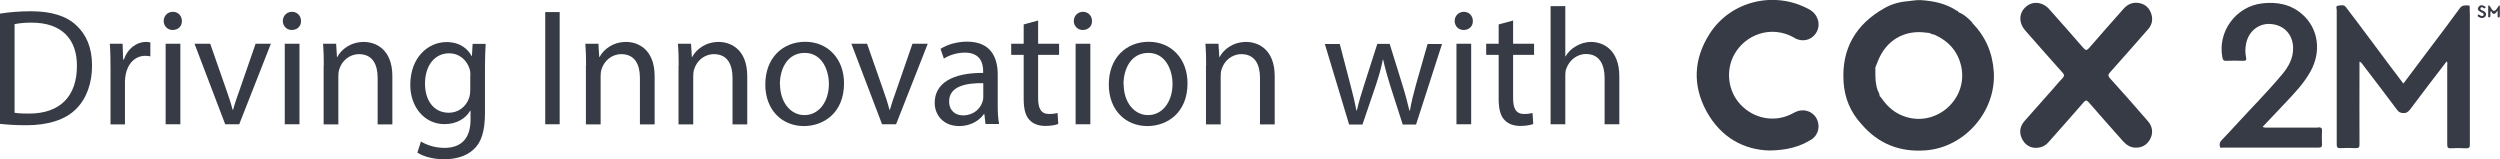
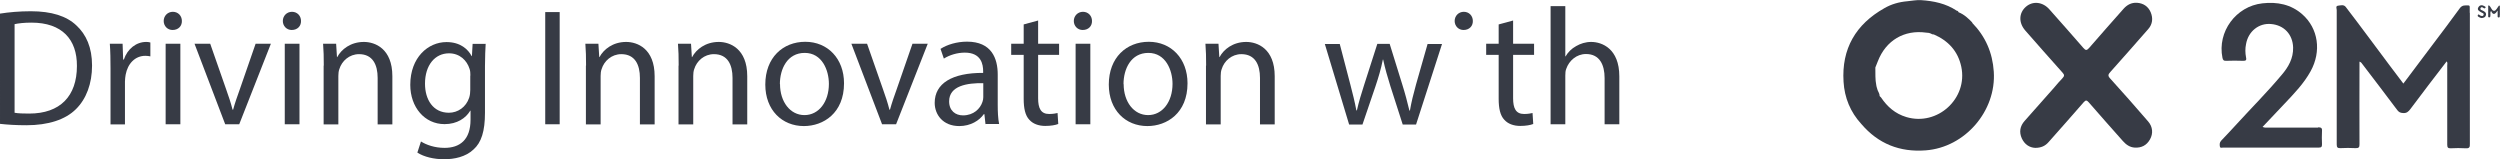
<svg xmlns="http://www.w3.org/2000/svg" id="Layer_2" viewBox="0 0 180.06 11.46">
  <defs>
    <style>.cls-1{fill:#373b45;stroke-width:0px;}</style>
  </defs>
  <g id="Layer_2-2">
    <path class="cls-1" d="M0,.98c.64-.1,1.39-.17,2.22-.17,1.5,0,2.57.35,3.27,1.01.72.66,1.14,1.6,1.14,2.9s-.41,2.4-1.16,3.14c-.76.76-2,1.16-3.57,1.16-.74,0-1.37-.04-1.9-.1V.98ZM1.04,8.12c.26.05.65.06,1.06.06,2.23,0,3.44-1.25,3.44-3.43.01-1.91-1.07-3.12-3.27-3.12-.54,0-.95.05-1.22.11v6.38Z" />
    <path class="cls-1" d="M7.96,4.96c0-.68-.01-1.27-.05-1.81h.92l.04,1.14h.05c.26-.78.9-1.27,1.61-1.27.12,0,.2.01.3.04v1c-.11-.02-.22-.04-.36-.04-.74,0-1.27.56-1.42,1.36-.02.14-.05.31-.05.49v3.09h-1.04v-3.99Z" />
    <path class="cls-1" d="M13.1,1.51c.01.36-.25.65-.67.65-.37,0-.64-.29-.64-.65s.28-.66.66-.66.65.29.65.66ZM11.93,8.95V3.15h1.06v5.8h-1.06Z" />
    <path class="cls-1" d="M15.14,3.15l1.14,3.26c.19.53.35,1.01.47,1.49h.04c.13-.48.3-.96.49-1.49l1.13-3.26h1.1l-2.28,5.8h-1.01l-2.21-5.8h1.13Z" />
    <path class="cls-1" d="M21.68,1.51c.01.36-.25.65-.67.65-.37,0-.64-.29-.64-.65s.28-.66.66-.66.65.29.65.66ZM20.51,8.95V3.15h1.06v5.8h-1.06Z" />
    <path class="cls-1" d="M23.32,4.72c0-.6-.01-1.09-.05-1.57h.94l.06.96h.02c.29-.55.96-1.09,1.92-1.09.8,0,2.05.48,2.05,2.47v3.47h-1.06v-3.35c0-.94-.35-1.71-1.34-1.71-.7,0-1.24.49-1.42,1.08-.05.13-.07.31-.07.49v3.49h-1.06v-4.23Z" />
    <path class="cls-1" d="M34.98,3.15c-.02.42-.05.89-.05,1.6v3.37c0,1.33-.26,2.15-.83,2.65-.56.53-1.38.7-2.11.7s-1.46-.17-1.93-.48l.26-.8c.38.24.98.46,1.7.46,1.08,0,1.87-.56,1.87-2.03v-.65h-.02c-.32.54-.95.97-1.85.97-1.44,0-2.47-1.22-2.47-2.83,0-1.97,1.28-3.08,2.61-3.08,1.01,0,1.56.53,1.81,1.01h.02l.05-.88h.92ZM33.88,5.44c0-.18-.01-.34-.06-.48-.19-.61-.71-1.12-1.48-1.12-1.01,0-1.73.85-1.73,2.19,0,1.14.58,2.09,1.72,2.09.65,0,1.24-.41,1.46-1.08.06-.18.08-.38.08-.56v-1.04Z" />
    <path class="cls-1" d="M40.31.87v8.08h-1.04V.87h1.04Z" />
    <path class="cls-1" d="M42.21,4.72c0-.6-.01-1.09-.05-1.57h.94l.06.96h.02c.29-.55.96-1.09,1.92-1.09.8,0,2.05.48,2.05,2.47v3.47h-1.06v-3.35c0-.94-.35-1.71-1.34-1.71-.7,0-1.24.49-1.42,1.08-.05.13-.07.31-.07.49v3.49h-1.06v-4.23Z" />
    <path class="cls-1" d="M48.88,4.72c0-.6-.01-1.09-.05-1.57h.94l.06.96h.02c.29-.55.96-1.09,1.92-1.09.8,0,2.05.48,2.05,2.47v3.47h-1.06v-3.35c0-.94-.35-1.71-1.34-1.71-.7,0-1.24.49-1.42,1.08-.05.13-.07.31-.07.49v3.49h-1.06v-4.23Z" />
    <path class="cls-1" d="M60.79,6c0,2.15-1.49,3.08-2.89,3.08-1.57,0-2.78-1.15-2.78-2.99,0-1.94,1.27-3.08,2.88-3.08s2.79,1.21,2.79,2.99ZM56.18,6.06c0,1.27.73,2.23,1.76,2.23s1.76-.95,1.76-2.25c0-.98-.49-2.23-1.74-2.23s-1.79,1.15-1.79,2.25Z" />
    <path class="cls-1" d="M62.45,3.15l1.14,3.26c.19.53.35,1.01.47,1.49h.04c.13-.48.3-.96.49-1.49l1.13-3.26h1.1l-2.28,5.8h-1.01l-2.21-5.8h1.13Z" />
    <path class="cls-1" d="M70.98,8.95l-.08-.73h-.04c-.32.46-.95.86-1.77.86-1.18,0-1.77-.83-1.77-1.67,0-1.4,1.25-2.17,3.49-2.16v-.12c0-.48-.13-1.34-1.32-1.34-.54,0-1.1.17-1.51.43l-.24-.7c.48-.31,1.18-.52,1.91-.52,1.77,0,2.21,1.21,2.21,2.37v2.17c0,.5.02,1,.1,1.39h-.96ZM70.82,5.99c-1.15-.02-2.46.18-2.46,1.31,0,.68.46,1.01,1,1.01.76,0,1.24-.48,1.4-.97.04-.11.06-.23.06-.34v-1.01Z" />
    <path class="cls-1" d="M74.77,1.48v1.67h1.51v.8h-1.51v3.13c0,.72.2,1.13.79,1.13.28,0,.48-.04.61-.07l.05.79c-.2.08-.53.14-.94.14-.49,0-.89-.16-1.14-.44-.3-.31-.41-.83-.41-1.51v-3.17h-.9v-.8h.9v-1.39l1.03-.28Z" />
    <path class="cls-1" d="M78.65,1.51c.01.36-.25.65-.67.65-.37,0-.64-.29-.64-.65s.28-.66.66-.66.65.29.65.66ZM77.47,8.95V3.15h1.06v5.8h-1.06Z" />
    <path class="cls-1" d="M85.53,6c0,2.15-1.49,3.08-2.89,3.08-1.57,0-2.78-1.15-2.78-2.99,0-1.94,1.27-3.08,2.88-3.08s2.79,1.21,2.79,2.99ZM80.93,6.06c0,1.27.73,2.23,1.76,2.23s1.76-.95,1.76-2.25c0-.98-.49-2.23-1.74-2.23s-1.79,1.15-1.79,2.25Z" />
    <path class="cls-1" d="M86.87,4.72c0-.6-.01-1.09-.05-1.57h.94l.06.96h.02c.29-.55.96-1.09,1.92-1.09.8,0,2.05.48,2.05,2.47v3.47h-1.06v-3.35c0-.94-.35-1.71-1.34-1.71-.7,0-1.24.49-1.42,1.08-.05.13-.07.31-.07.49v3.49h-1.06v-4.23Z" />
    <path class="cls-1" d="M96.49,3.15l.77,2.95c.17.65.32,1.25.43,1.85h.04c.13-.59.32-1.21.52-1.83l.95-2.96h.89l.9,2.9c.22.7.38,1.31.52,1.9h.04c.1-.59.25-1.2.44-1.88l.83-2.91h1.04l-1.87,5.8h-.96l-.89-2.77c-.2-.65-.37-1.22-.52-1.91h-.02c-.14.7-.32,1.29-.53,1.92l-.94,2.76h-.96l-1.75-5.8h1.08Z" />
-     <path class="cls-1" d="M106.08,1.51c.01.36-.25.65-.67.65-.37,0-.64-.29-.64-.65s.28-.66.66-.66.65.29.65.66ZM104.9,8.95V3.15h1.06v5.8h-1.06Z" />
+     <path class="cls-1" d="M106.08,1.51c.01.36-.25.65-.67.65-.37,0-.64-.29-.64-.65s.28-.66.66-.66.65.29.65.66ZM104.9,8.95V3.15v5.8h-1.06Z" />
    <path class="cls-1" d="M108.98,1.48v1.67h1.51v.8h-1.51v3.13c0,.72.2,1.13.79,1.13.28,0,.48-.04.61-.07l.05.79c-.2.08-.53.14-.94.14-.49,0-.89-.16-1.14-.44-.3-.31-.41-.83-.41-1.51v-3.17h-.9v-.8h.9v-1.39l1.03-.28Z" />
    <path class="cls-1" d="M111.68.44h1.06v3.62h.02c.17-.3.43-.56.76-.74.31-.18.68-.3,1.08-.3.78,0,2.03.48,2.03,2.48v3.45h-1.06v-3.33c0-.94-.35-1.73-1.34-1.73-.68,0-1.22.48-1.42,1.06-.06.14-.07.3-.07.5v3.5h-1.06V.44Z" />
    <g id="Layer_1-2">
      <path class="cls-1" d="M151.98,5.65c-.2-.21-.12-.31.02-.47.91-1.02,1.82-2.05,2.72-3.08.32-.36.36-.79.18-1.22-.18-.42-.53-.65-.99-.68-.39-.02-.7.14-.96.43-.83.94-1.66,1.87-2.48,2.82-.18.2-.25.19-.42,0-.8-.93-1.63-1.85-2.44-2.77-.48-.55-1.2-.63-1.7-.19-.51.45-.53,1.15-.04,1.71.89,1.01,1.78,2.03,2.68,3.03.15.16.14.25,0,.4-.22.22-.42.47-.63.71-.7.79-1.4,1.58-2.1,2.37-.33.37-.41.8-.2,1.26.2.43.55.66.96.68.43,0,.73-.14.97-.42.84-.95,1.69-1.9,2.52-2.86.15-.17.22-.17.37,0,.81.94,1.64,1.86,2.46,2.79.23.26.5.45.85.47.48.03.86-.16,1.1-.59.24-.42.2-.91-.13-1.29-.9-1.04-1.81-2.08-2.74-3.1h0Z" />
      <path class="cls-1" d="M177.88.91c0-.13,0-.26,0-.38,0-.08-.01-.14-.1-.14-.23,0-.44-.04-.62.21-.65.9-1.33,1.79-2,2.68-.68.91-1.36,1.81-2.06,2.74-.33-.44-.65-.85-.96-1.27-.52-.7-1.04-1.4-1.56-2.09-.54-.72-1.08-1.45-1.63-2.16-.15-.19-.37-.11-.55-.09-.2.02-.1.21-.1.31,0,1.71,0,3.41,0,5.12,0,1.52,0,3.04,0,4.56,0,.2.05.28.26.27.36-.02.73-.02,1.09,0,.23.01.3-.06.29-.29-.01-1.86,0-3.73,0-5.59v-.35c.13.04.16.12.21.18.84,1.1,1.69,2.21,2.52,3.32.11.14.22.19.39.2.27.03.41-.1.55-.29.86-1.15,1.73-2.29,2.61-3.43.08.1.04.2.04.29,0,1.9,0,3.81,0,5.71,0,.21.06.27.26.26.35-.02.71-.02,1.06,0,.28.02.32-.08.31-.33,0-3.14,0-6.27,0-9.41h0Z" />
-       <path class="cls-1" d="M129.24,2.73c.61.35,1.3.14,1.61-.44.3-.56.07-1.27-.52-1.6-2.49-1.39-5.68-.64-7.2,1.75-1.15,1.8-1.24,3.71-.22,5.58,1.03,1.88,2.69,2.78,4.55,2.82,1.25-.02,2.17-.27,3-.79.53-.34.67-1.02.35-1.56-.3-.51-.96-.69-1.5-.42-.13.07-.26.13-.4.2-1.21.55-2.64.25-3.57-.76-.88-.95-1.06-2.41-.45-3.55.79-1.47,2.67-2.19,4.35-1.24h0Z" />
      <path class="cls-1" d="M166.96,9.19c-1.21,0-2.43,0-3.64,0-.1,0-.21.02-.36-.05.54-.57,1.06-1.12,1.58-1.67.69-.73,1.39-1.45,1.88-2.34.79-1.43.56-3.08-.6-4.1-.82-.72-1.81-.91-2.87-.79-1.91.21-3.26,2.05-2.88,3.92.03.16.09.23.27.22.4-.02.81-.01,1.21,0,.18,0,.27-.02.22-.24-.06-.32-.07-.64,0-.97.16-.91.92-1.52,1.8-1.44.94.08,1.56.75,1.59,1.69.02.78-.34,1.41-.82,1.97-1.02,1.22-2.14,2.34-3.21,3.51-.38.41-.76.83-1.15,1.23-.13.14-.12.29-.09.44.02.11.15.06.23.06,2.3,0,4.59,0,6.89,0,.19,0,.23-.06.23-.24-.01-.31-.02-.63,0-.95.02-.23-.07-.27-.29-.27h0Z" />
      <path class="cls-1" d="M142.06,1.63c-.29-.3-.59-.59-1-.75-.02-.07-.06-.1-.13-.11-.78-.52-1.66-.7-2.57-.76-.33-.02-.66.05-.99.08-.59.05-1.15.21-1.65.5-2.06,1.16-3.09,2.92-2.94,5.3.07,1.15.49,2.18,1.28,3.04,1.22,1.43,2.77,2.04,4.63,1.9,2.84-.21,5.1-2.84,4.91-5.67-.09-1.37-.6-2.54-1.56-3.52h0ZM139.41,2.43s.03.01.05.02c-.02-.01-.03-.02-.05-.02,0,0-.02,0-.03,0,0,0,.02,0,.03,0ZM135.2,6.66s0,.02,0,.03c0,0,0-.02,0-.03ZM135.12,6.39s0,0,0,0c0,0,0,0,0,0ZM135.01,5.88s.02.06.03.09c-.01-.03-.02-.06-.03-.09ZM135.28,7.26c.11-.04.1-.19.1-.34h0c0,.15,0,.3-.1.34ZM137.3,8.43c-.8-.24-1.37-.74-1.82-1.41-.03-.04-.07-.07-.1-.1,0-.15-.08-.28-.14-.41,0-.02-.02-.04-.02-.06-.03-.01-.07-.02-.09-.04.02.02.05.03.09.04-.02-.07-.04-.13-.06-.2,0-.03-.01-.06-.02-.1h0c-.09-.43-.06-.86-.07-1.29.06-.15.12-.3.18-.45.58-1.5,1.9-2.28,3.48-2.06.07,0,.14.01.2.02.01,0,.02-.02.03-.03s.02-.02.03-.02c0,0-.02,0-.03.02s-.02.02-.03.03c.04.01.08.03.12.04.07.04.15.08.23.07,1.04.45,1.74,1.2,1.98,2.33.48,2.29-1.72,4.29-3.96,3.62h0Z" />
      <path class="cls-1" d="M180.05,1.12c0-.23,0-.46,0-.7-.02,0-.04-.01-.06-.02-.11.13-.21.37-.34.38-.18.02-.22-.26-.37-.38-.01,0-.03,0-.07,0,0,.23,0,.47,0,.7,0,.06-.03.16.08.15.1,0,.06-.1.08-.16.02-.09-.05-.19.05-.3.14.34.3.23.47-.03,0,.15,0,.24,0,.33,0,.06-.03.16.07.17.11,0,.08-.09.08-.15h0Z" />
      <path class="cls-1" d="M178.83.77c-.08-.04-.23-.06-.17-.19.05-.1.15-.06.22,0,.05.04.1.03.13-.02.04-.06-.02-.09-.06-.11-.16-.1-.33-.11-.44.06-.13.21.05.29.2.38.08.05.22.06.16.2-.04.1-.15.06-.23.03-.06-.03-.13-.15-.18-.02-.04.09.08.12.14.16.05.03.11.03.15.04.16-.02.27-.07.3-.22.03-.17-.09-.24-.22-.31h0Z" />
    </g>
  </g>
</svg>